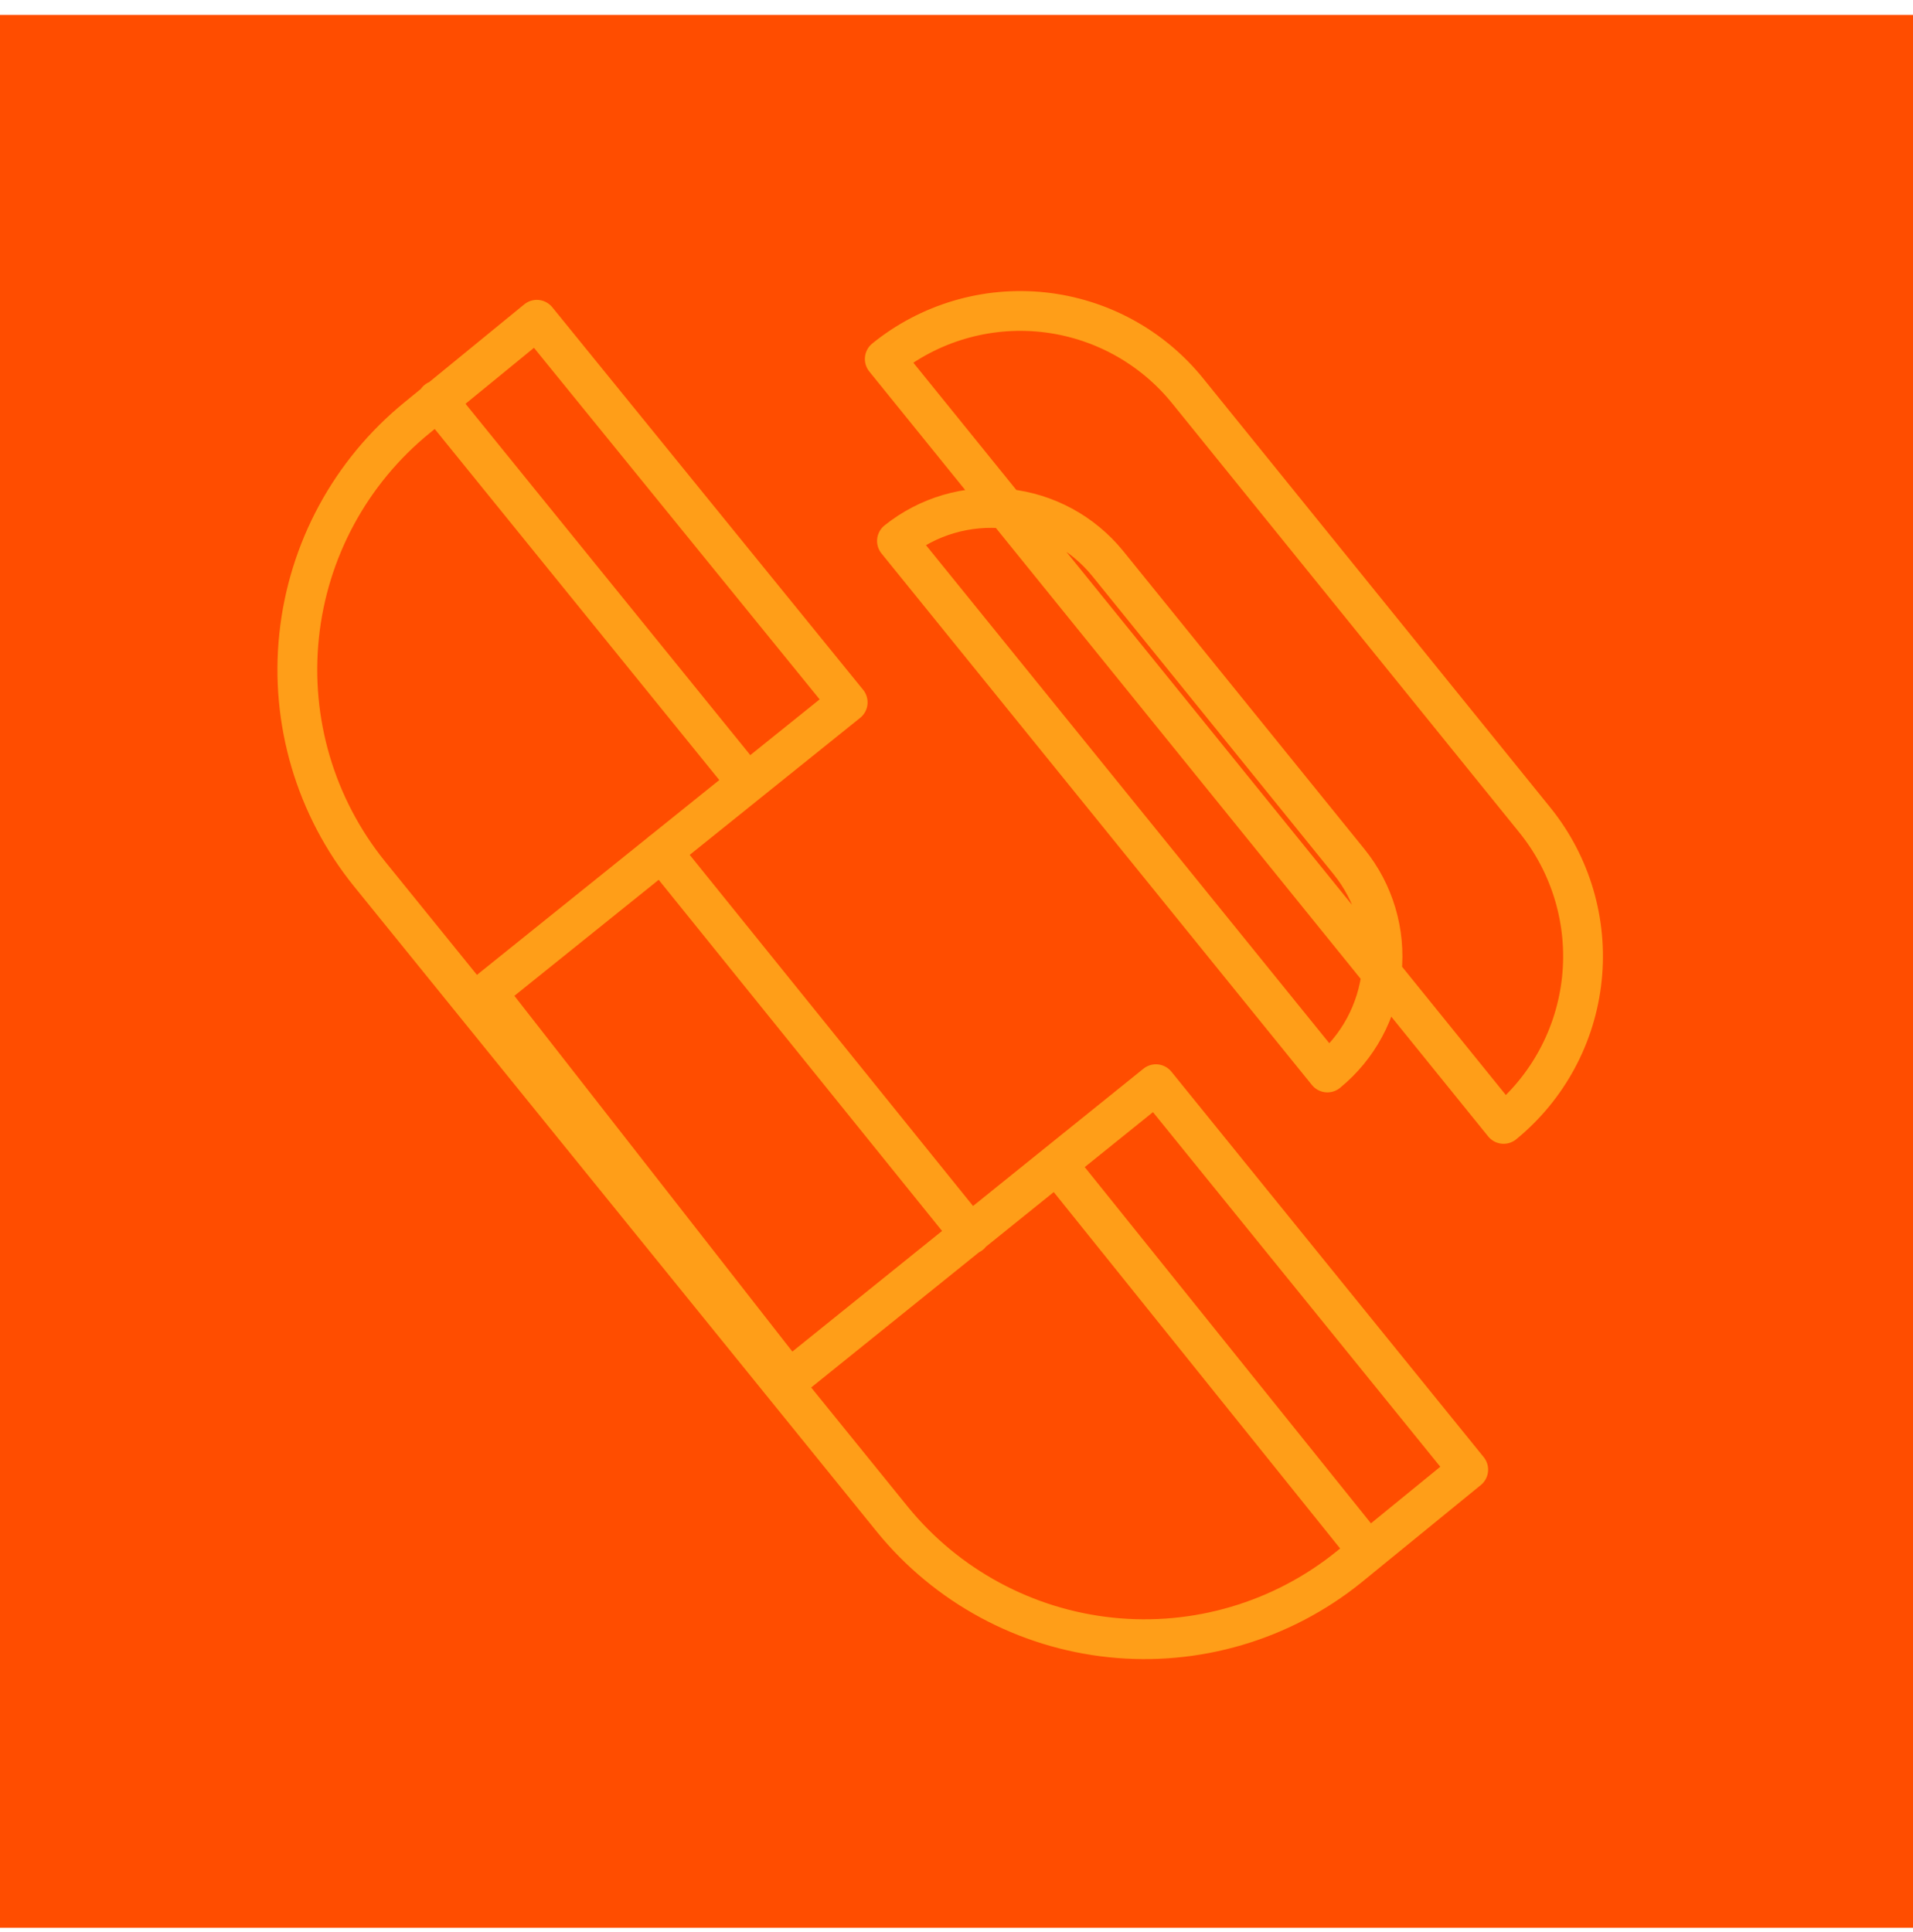
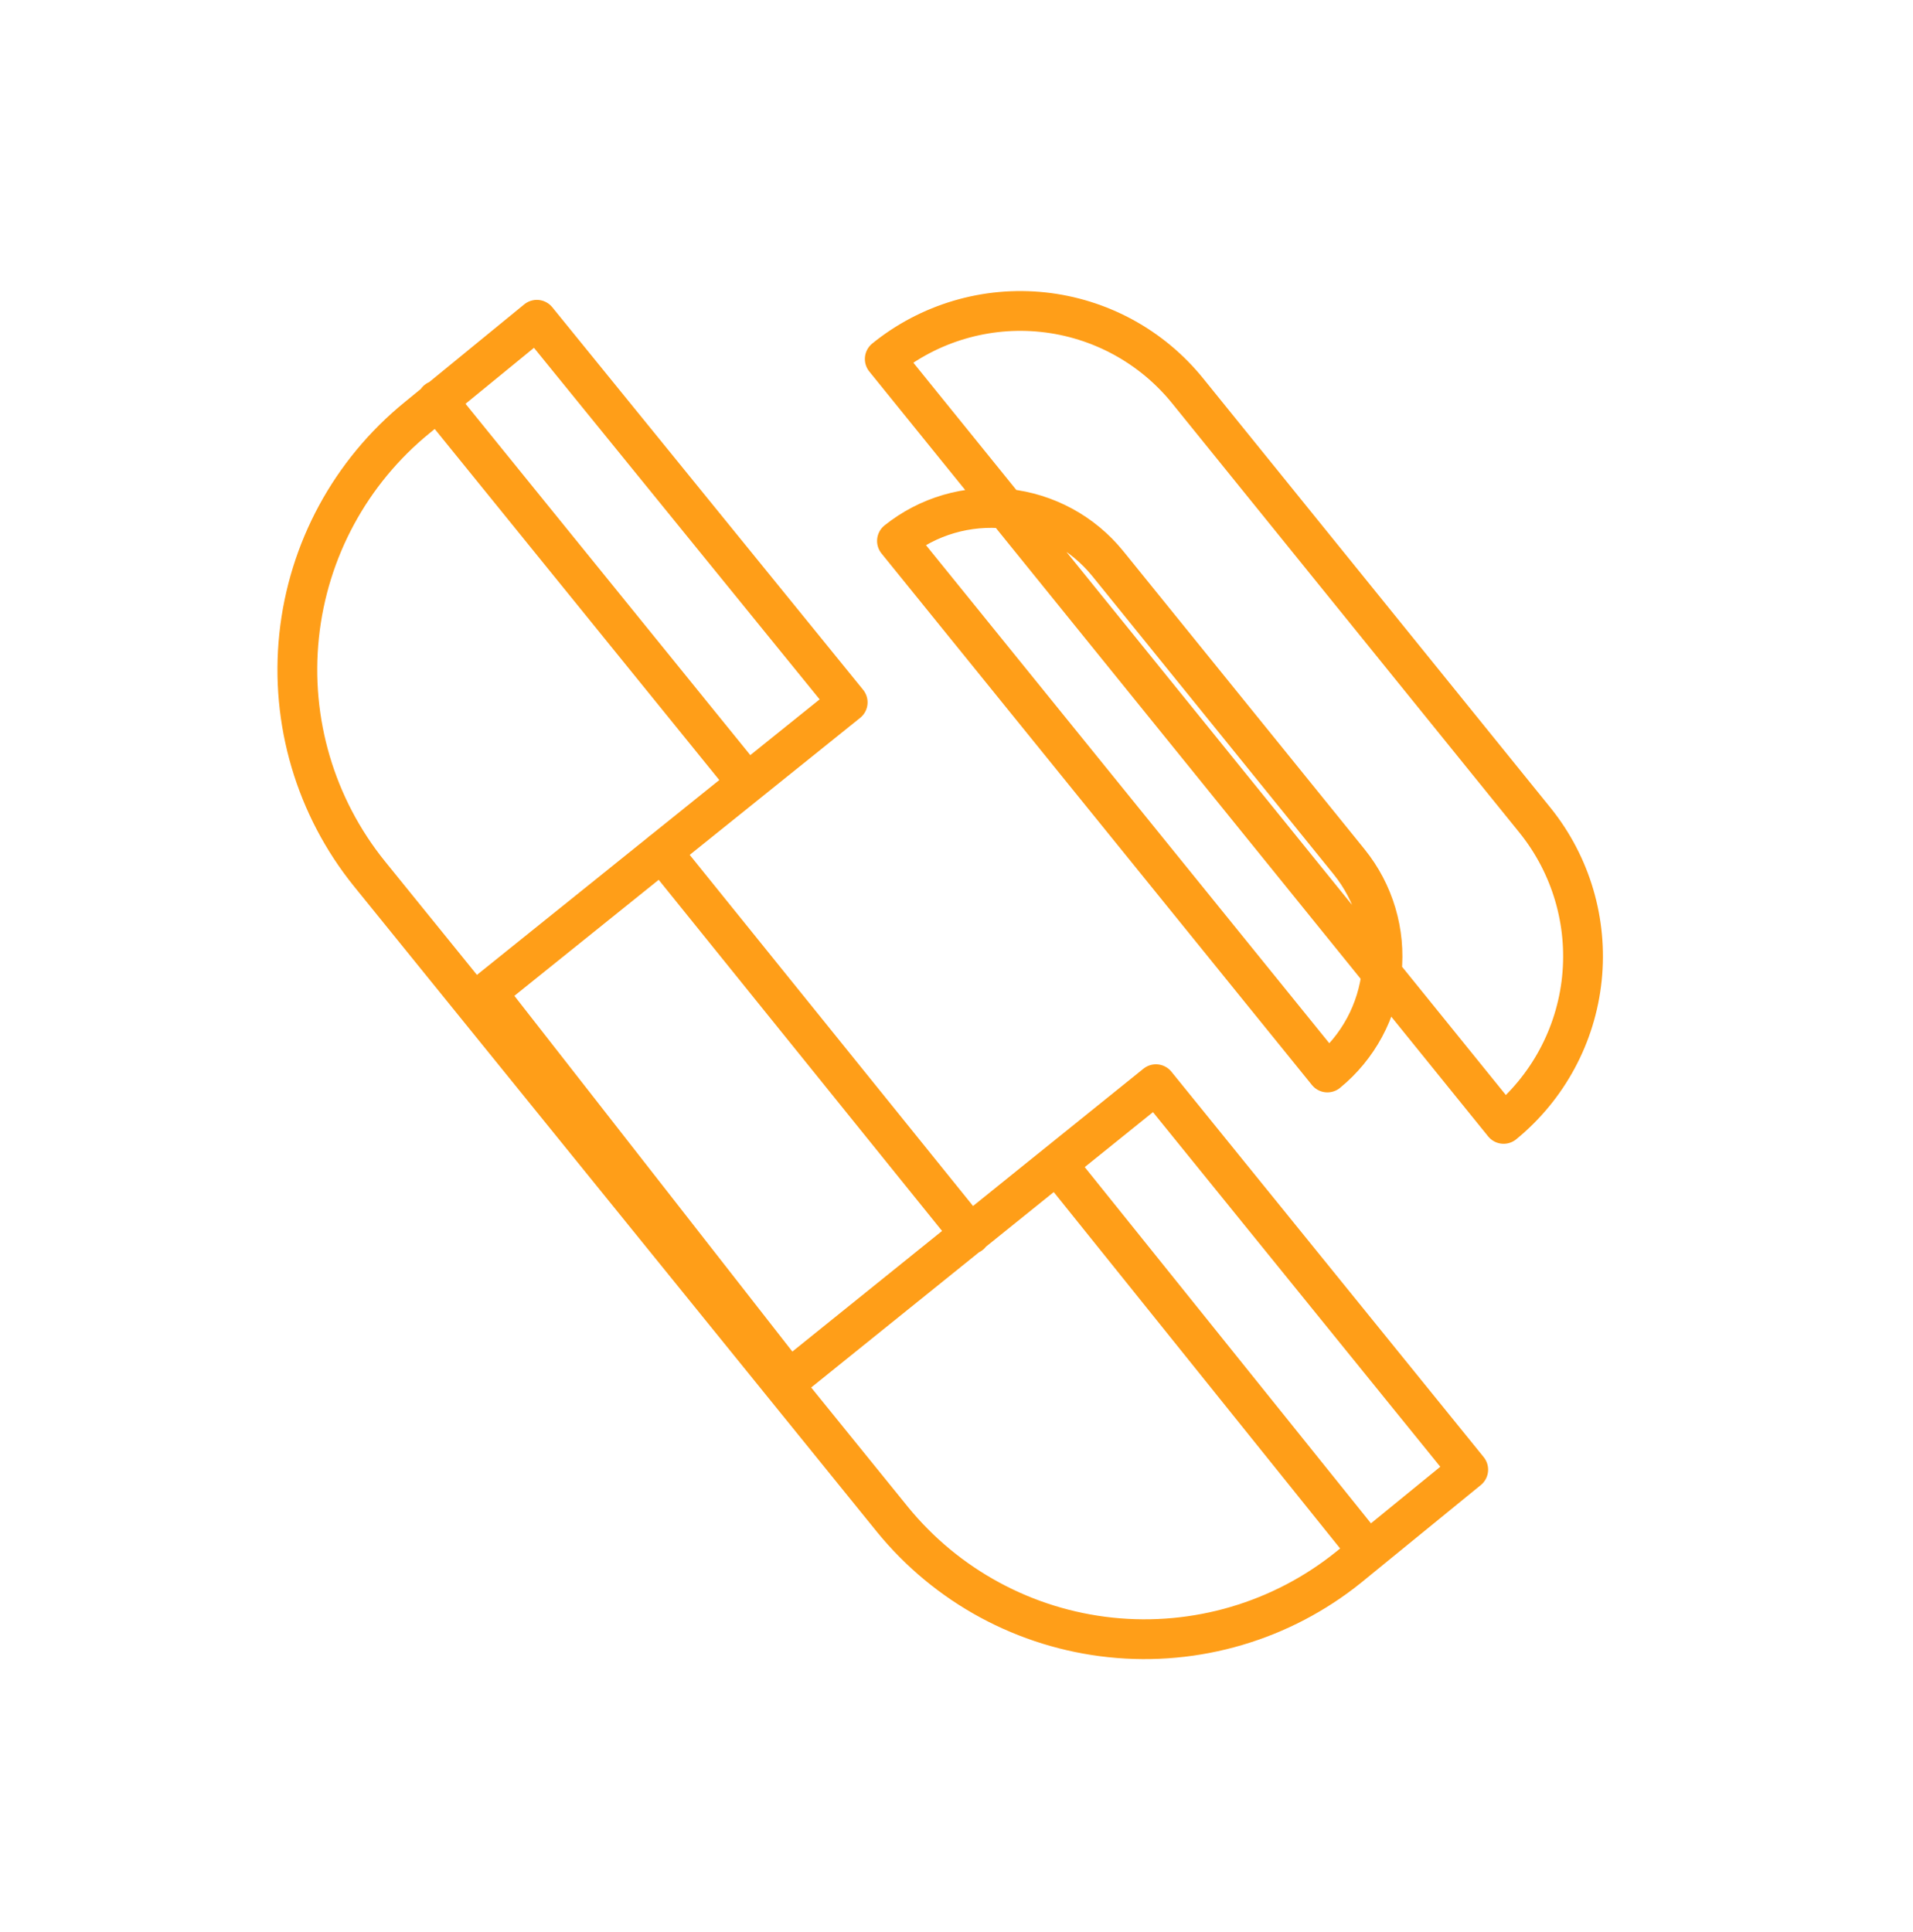
<svg xmlns="http://www.w3.org/2000/svg" width="100" height="101" viewBox="0 0 100 101" fill="none">
-   <path d="M100 0.779H0V100.779H100V0.779Z" fill="#FF4D00" />
  <path d="M50.725 64.529L34.587 44.529M46.25 18.767C47.4 17.834 48.724 17.138 50.144 16.718C51.564 16.298 53.053 16.162 54.525 16.319C55.998 16.476 57.425 16.922 58.725 17.631C60.025 18.341 61.172 19.3 62.1 20.454L80.25 42.892C82.122 45.219 83 48.192 82.691 51.163C82.382 54.133 80.911 56.862 78.6 58.754L46.25 18.767ZM46.888 28.279C48.507 26.983 50.573 26.379 52.636 26.599C54.699 26.819 56.591 27.845 57.9 29.454L70.525 45.054C71.829 46.668 72.441 48.732 72.228 50.795C72.015 52.859 70.994 54.754 69.388 56.067L46.888 28.279ZM71.25 80.779L55.663 61.379L71.25 80.779ZM39 40.854L22.85 20.929L39 40.854ZM25.438 51.892L44.312 36.717L28.062 16.717L21.812 21.829C18.325 24.665 16.104 28.767 15.636 33.238C15.167 37.708 16.489 42.182 19.312 45.679L46.65 79.429C49.488 82.913 53.59 85.132 58.059 85.601C62.528 86.069 67.001 84.749 70.5 81.929L76.75 76.829L60.425 56.679L41.25 72.129L25.438 51.892Z" stroke="#FF9E18" stroke-width="2.08" stroke-linecap="round" stroke-linejoin="round" />
</svg>